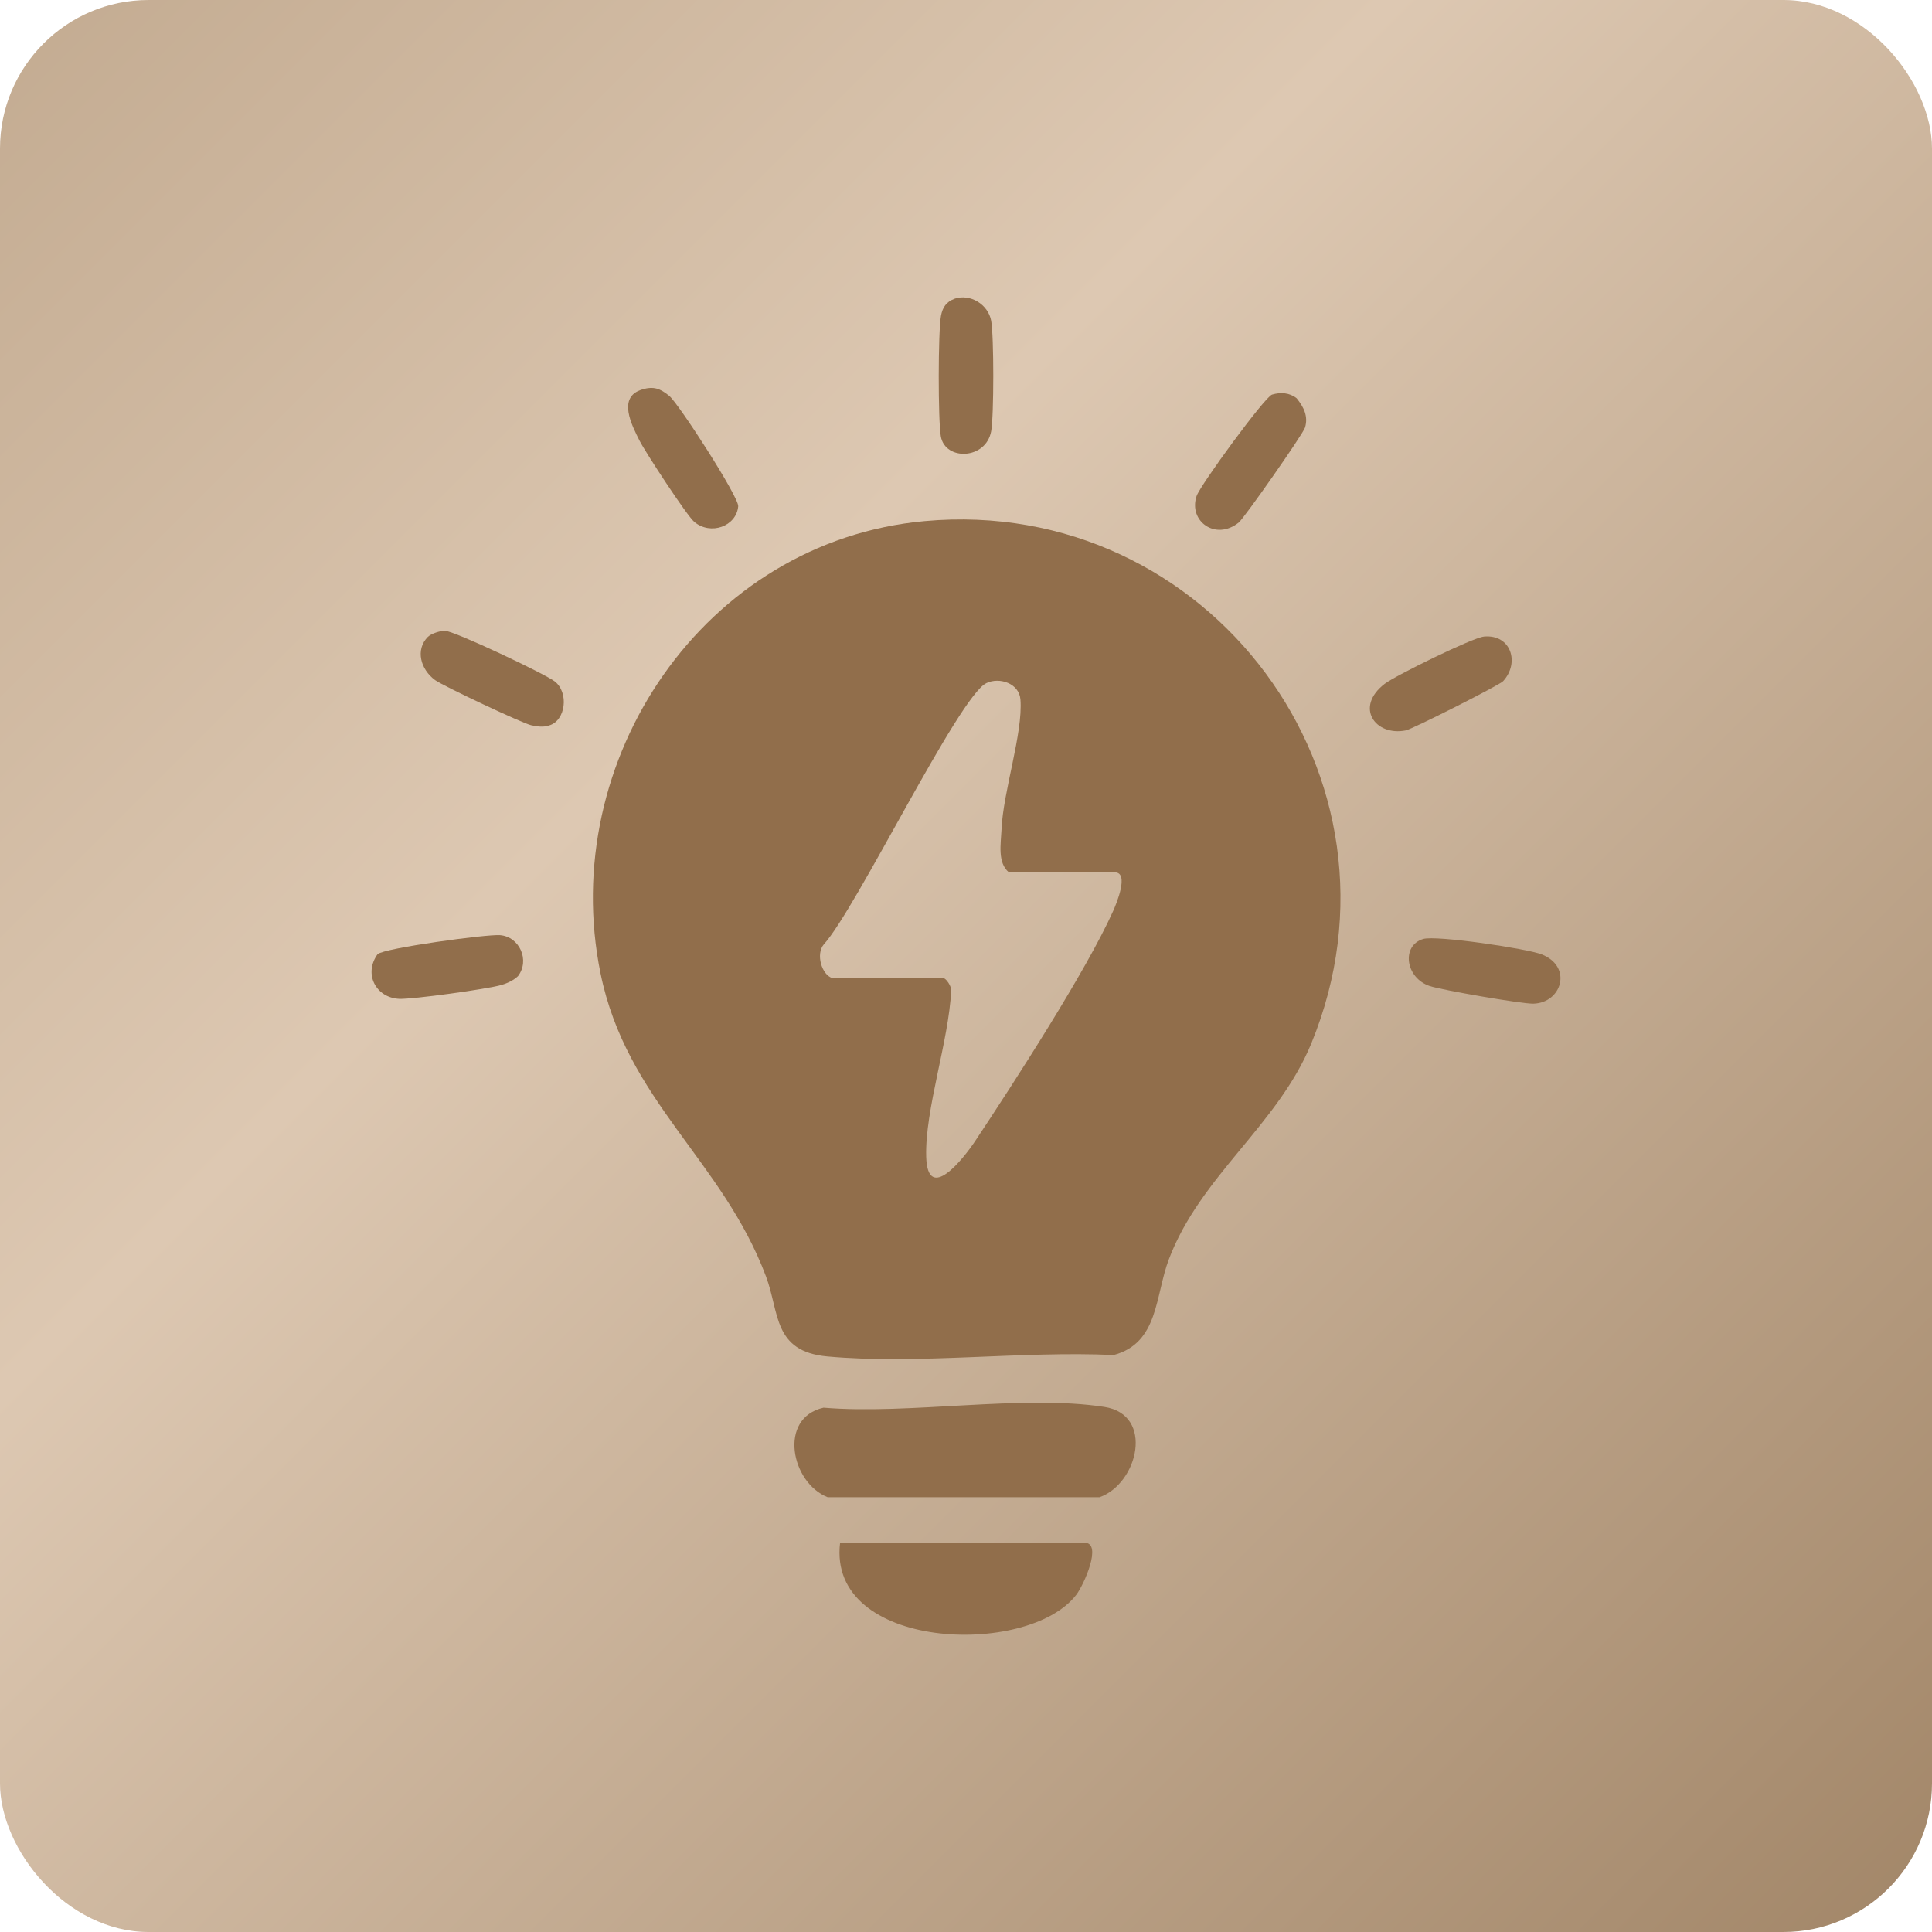
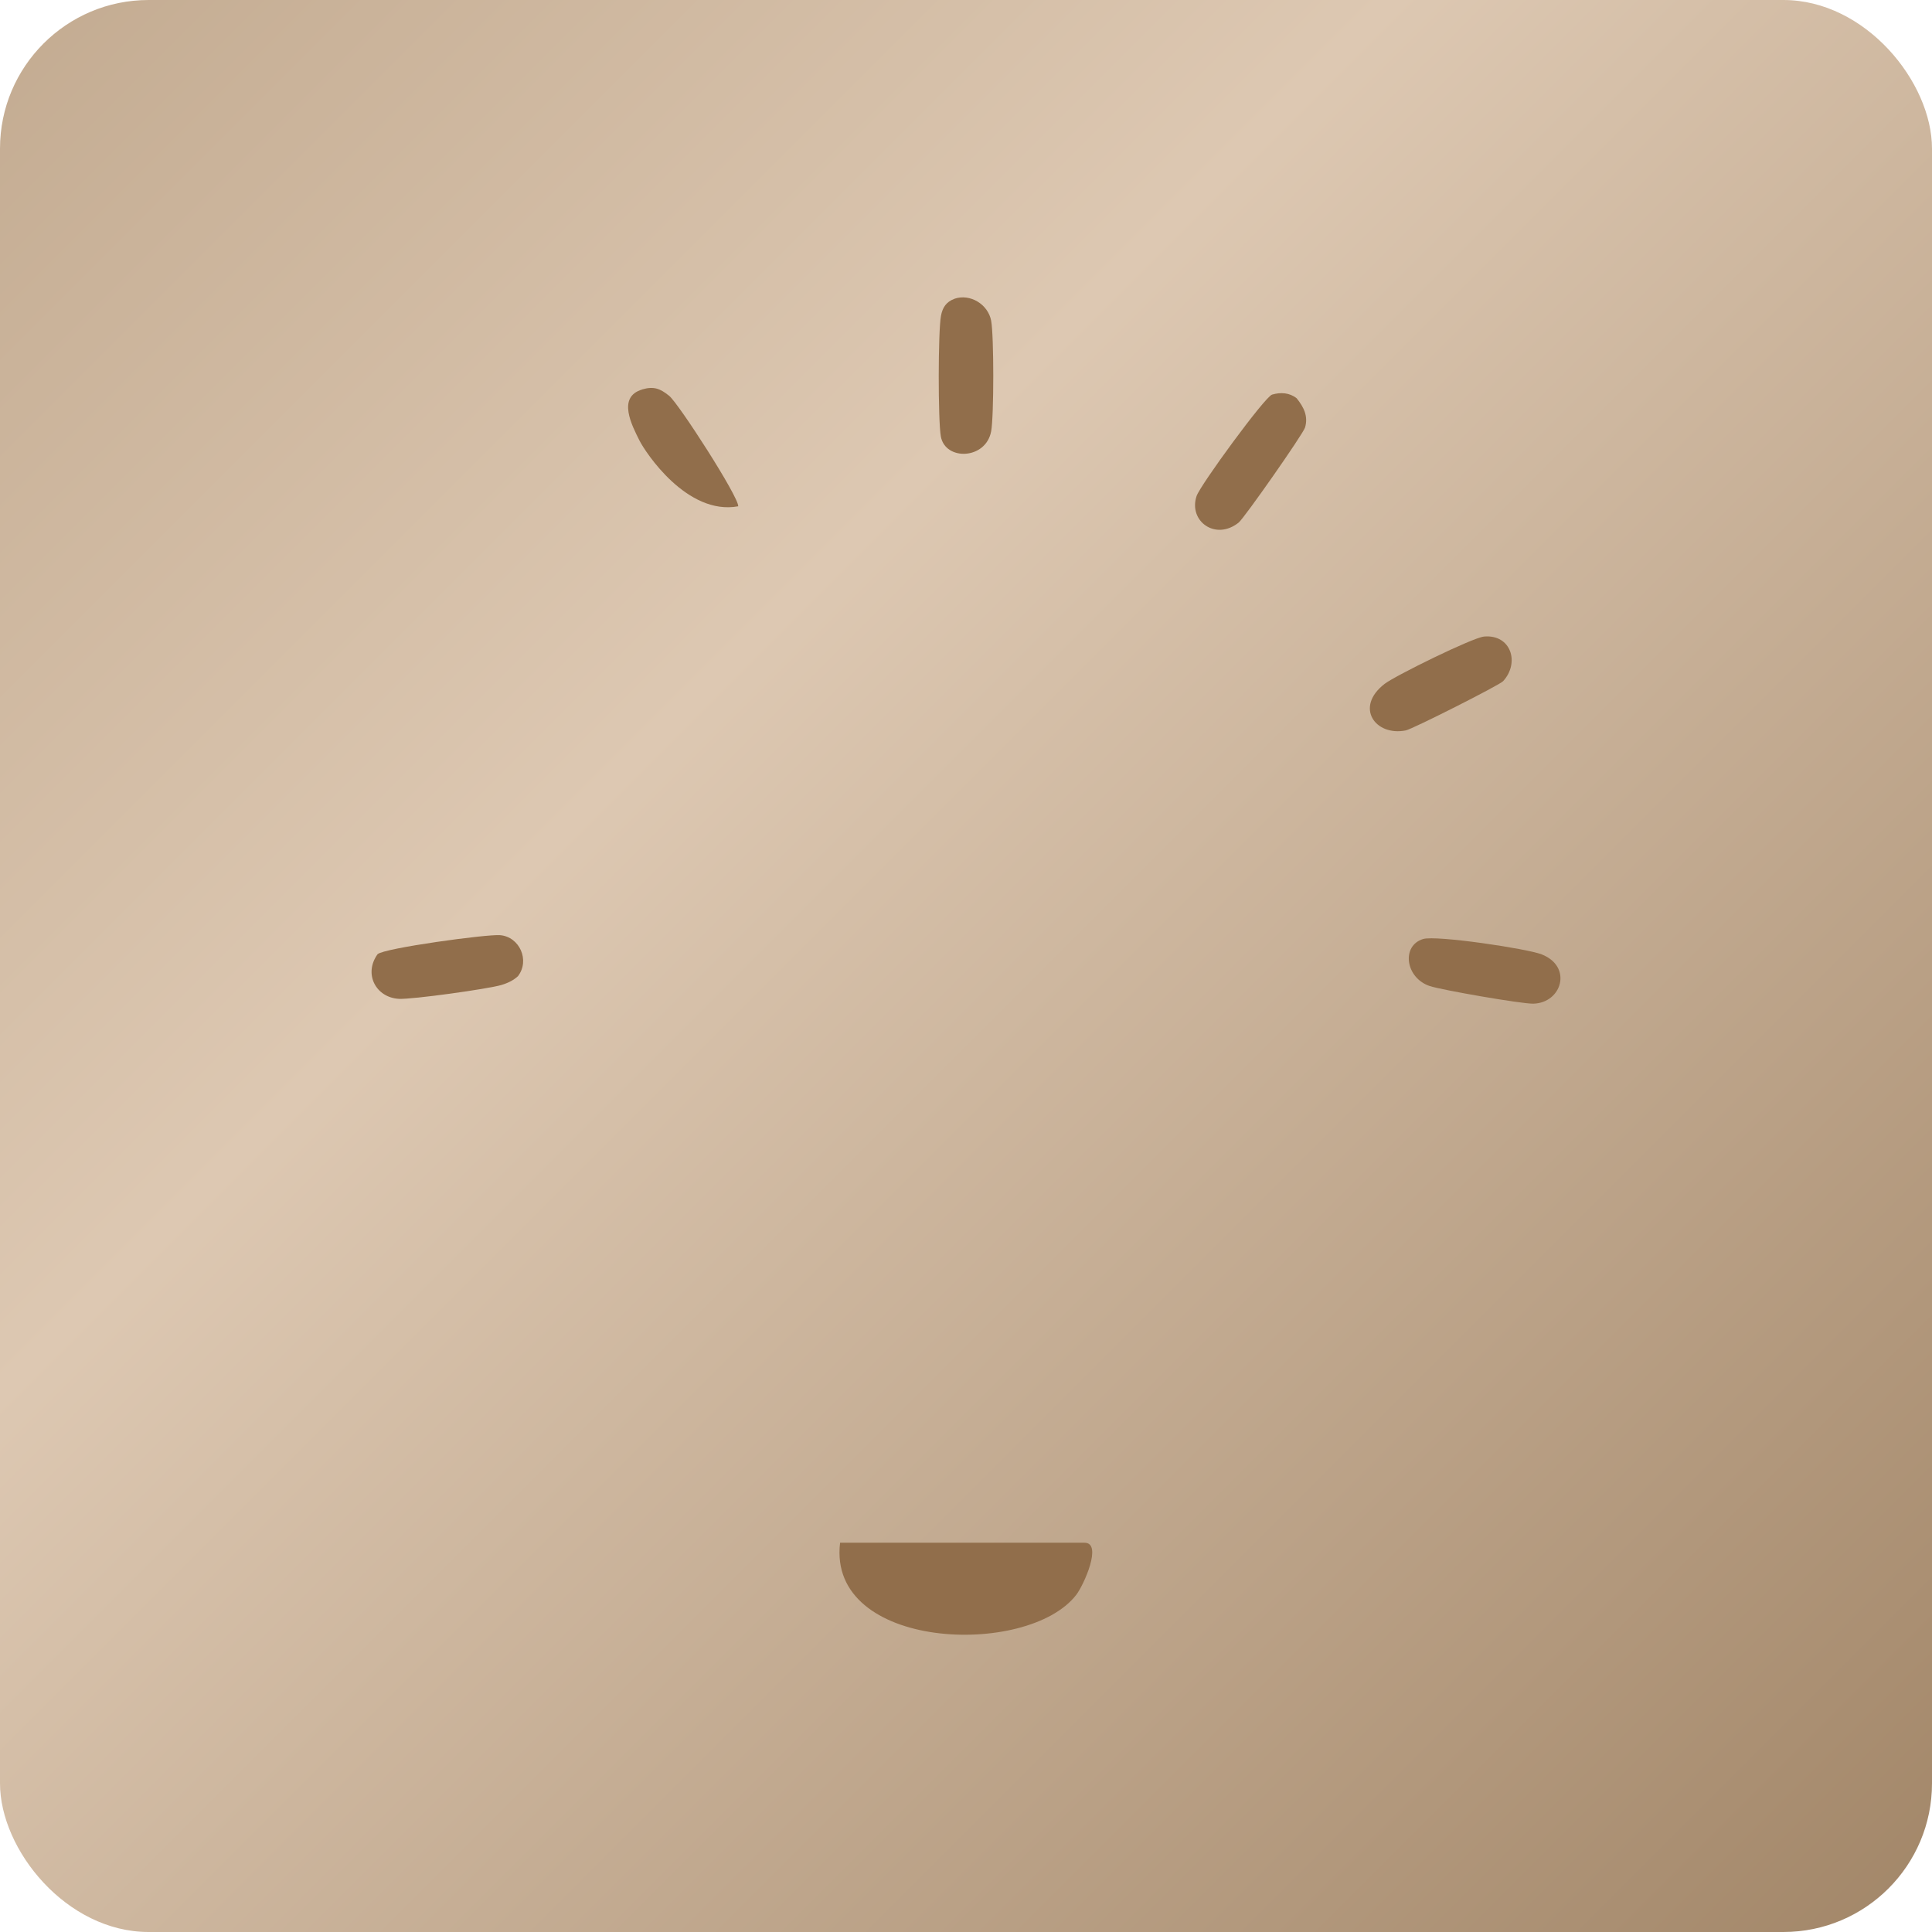
<svg xmlns="http://www.w3.org/2000/svg" width="52" height="52" viewBox="0 0 52 52" fill="none">
  <rect width="52" height="52" rx="4" fill="url(#paint0_linear_81_4888)" />
-   <path d="M24.891 14.025C32.533 13.329 38.232 20.938 35.292 28.089C34.39 30.282 32.309 31.652 31.462 33.889C31.087 34.875 31.189 36.148 29.974 36.471C27.502 36.355 24.7 36.731 22.266 36.509C20.802 36.374 20.982 35.33 20.618 34.358C19.443 31.224 16.862 29.626 16.163 26.198C14.991 20.451 18.952 14.566 24.89 14.025H24.891ZM22.409 26.328H25.393C25.461 26.328 25.617 26.552 25.6 26.666C25.541 28.001 24.891 29.866 24.929 31.136C24.967 32.405 25.931 31.187 26.247 30.711C27.274 29.166 29.242 26.125 29.96 24.521C30.041 24.34 30.405 23.48 30.005 23.48H27.156C26.841 23.222 26.939 22.708 26.956 22.328C26.997 21.306 27.537 19.733 27.465 18.826C27.432 18.394 26.901 18.215 26.546 18.387C25.804 18.748 23.041 24.468 22.174 25.417C21.949 25.68 22.118 26.245 22.409 26.328Z" fill="#916E4B" />
-   <path d="M22.166 37.888C24.464 38.082 27.517 37.526 29.726 37.868C31.069 38.075 30.639 39.925 29.595 40.298H22.277C21.29 39.91 20.937 38.165 22.166 37.888Z" fill="#916E4B" />
  <path d="M22.611 41.523H29.19C29.685 41.523 29.165 42.672 28.966 42.927C27.653 44.623 22.259 44.416 22.611 41.523Z" fill="#916E4B" />
-   <path d="M17.282 10.482C17.598 10.389 17.769 10.459 18.01 10.653C18.264 10.857 19.89 13.381 19.869 13.627C19.821 14.163 19.131 14.418 18.686 14.046C18.489 13.882 17.367 12.167 17.212 11.858C17.01 11.454 16.603 10.686 17.282 10.484V10.482Z" fill="#916E4B" />
+   <path d="M17.282 10.482C17.598 10.389 17.769 10.459 18.01 10.653C18.264 10.857 19.89 13.381 19.869 13.627C18.489 13.882 17.367 12.167 17.212 11.858C17.01 11.454 16.603 10.686 17.282 10.484V10.482Z" fill="#916E4B" />
  <path d="M34.238 10.621C34.467 10.553 34.707 10.567 34.9 10.72C35.091 10.956 35.216 11.206 35.125 11.507C35.071 11.686 33.489 13.944 33.339 14.065C32.716 14.563 31.981 14.026 32.206 13.351C32.304 13.059 34.043 10.678 34.239 10.62L34.238 10.621Z" fill="#916E4B" />
  <path d="M25.692 8.04C26.115 7.897 26.596 8.194 26.677 8.632C26.753 9.036 26.753 11.205 26.677 11.609C26.535 12.373 25.444 12.407 25.323 11.749C25.246 11.325 25.247 8.919 25.327 8.498C25.369 8.274 25.471 8.121 25.691 8.042L25.692 8.04Z" fill="#916E4B" />
  <path d="M39.94 17.133C40.671 17.067 40.911 17.841 40.455 18.335C40.356 18.442 38.023 19.621 37.837 19.659C37.014 19.823 36.452 19.032 37.269 18.405C37.557 18.184 39.638 17.161 39.939 17.134L39.94 17.133Z" fill="#916E4B" />
-   <path d="M11.52 17.139C11.607 17.052 11.848 16.977 11.972 16.977C12.215 16.975 14.671 18.138 14.932 18.341C15.316 18.641 15.229 19.395 14.781 19.525C14.618 19.581 14.464 19.554 14.301 19.521C14.078 19.477 11.931 18.465 11.711 18.305C11.321 18.02 11.17 17.489 11.519 17.138L11.52 17.139Z" fill="#916E4B" />
  <path d="M10.164 25.682C10.33 25.52 13.108 25.14 13.46 25.17C13.983 25.214 14.269 25.846 13.941 26.274C13.816 26.39 13.661 26.461 13.5 26.51C13.14 26.618 11.089 26.903 10.739 26.884C10.118 26.852 9.779 26.213 10.163 25.682H10.164Z" fill="#916E4B" />
  <path d="M38.306 25.273C38.653 25.168 41.105 25.532 41.497 25.688C42.333 26.02 42.036 26.994 41.27 27.014C40.964 27.022 38.791 26.645 38.477 26.538C37.825 26.316 37.711 25.451 38.306 25.273Z" fill="#916E4B" />
  <defs>
    <linearGradient id="paint0_linear_81_4888" x1="0" y1="0" x2="52" y2="52" gradientUnits="userSpaceOnUse">
      <stop stop-color="#C3AB91" />
      <stop offset="0.361" stop-color="#DDC8B2" />
      <stop offset="1" stop-color="#A28668" />
    </linearGradient>
  </defs>
</svg>